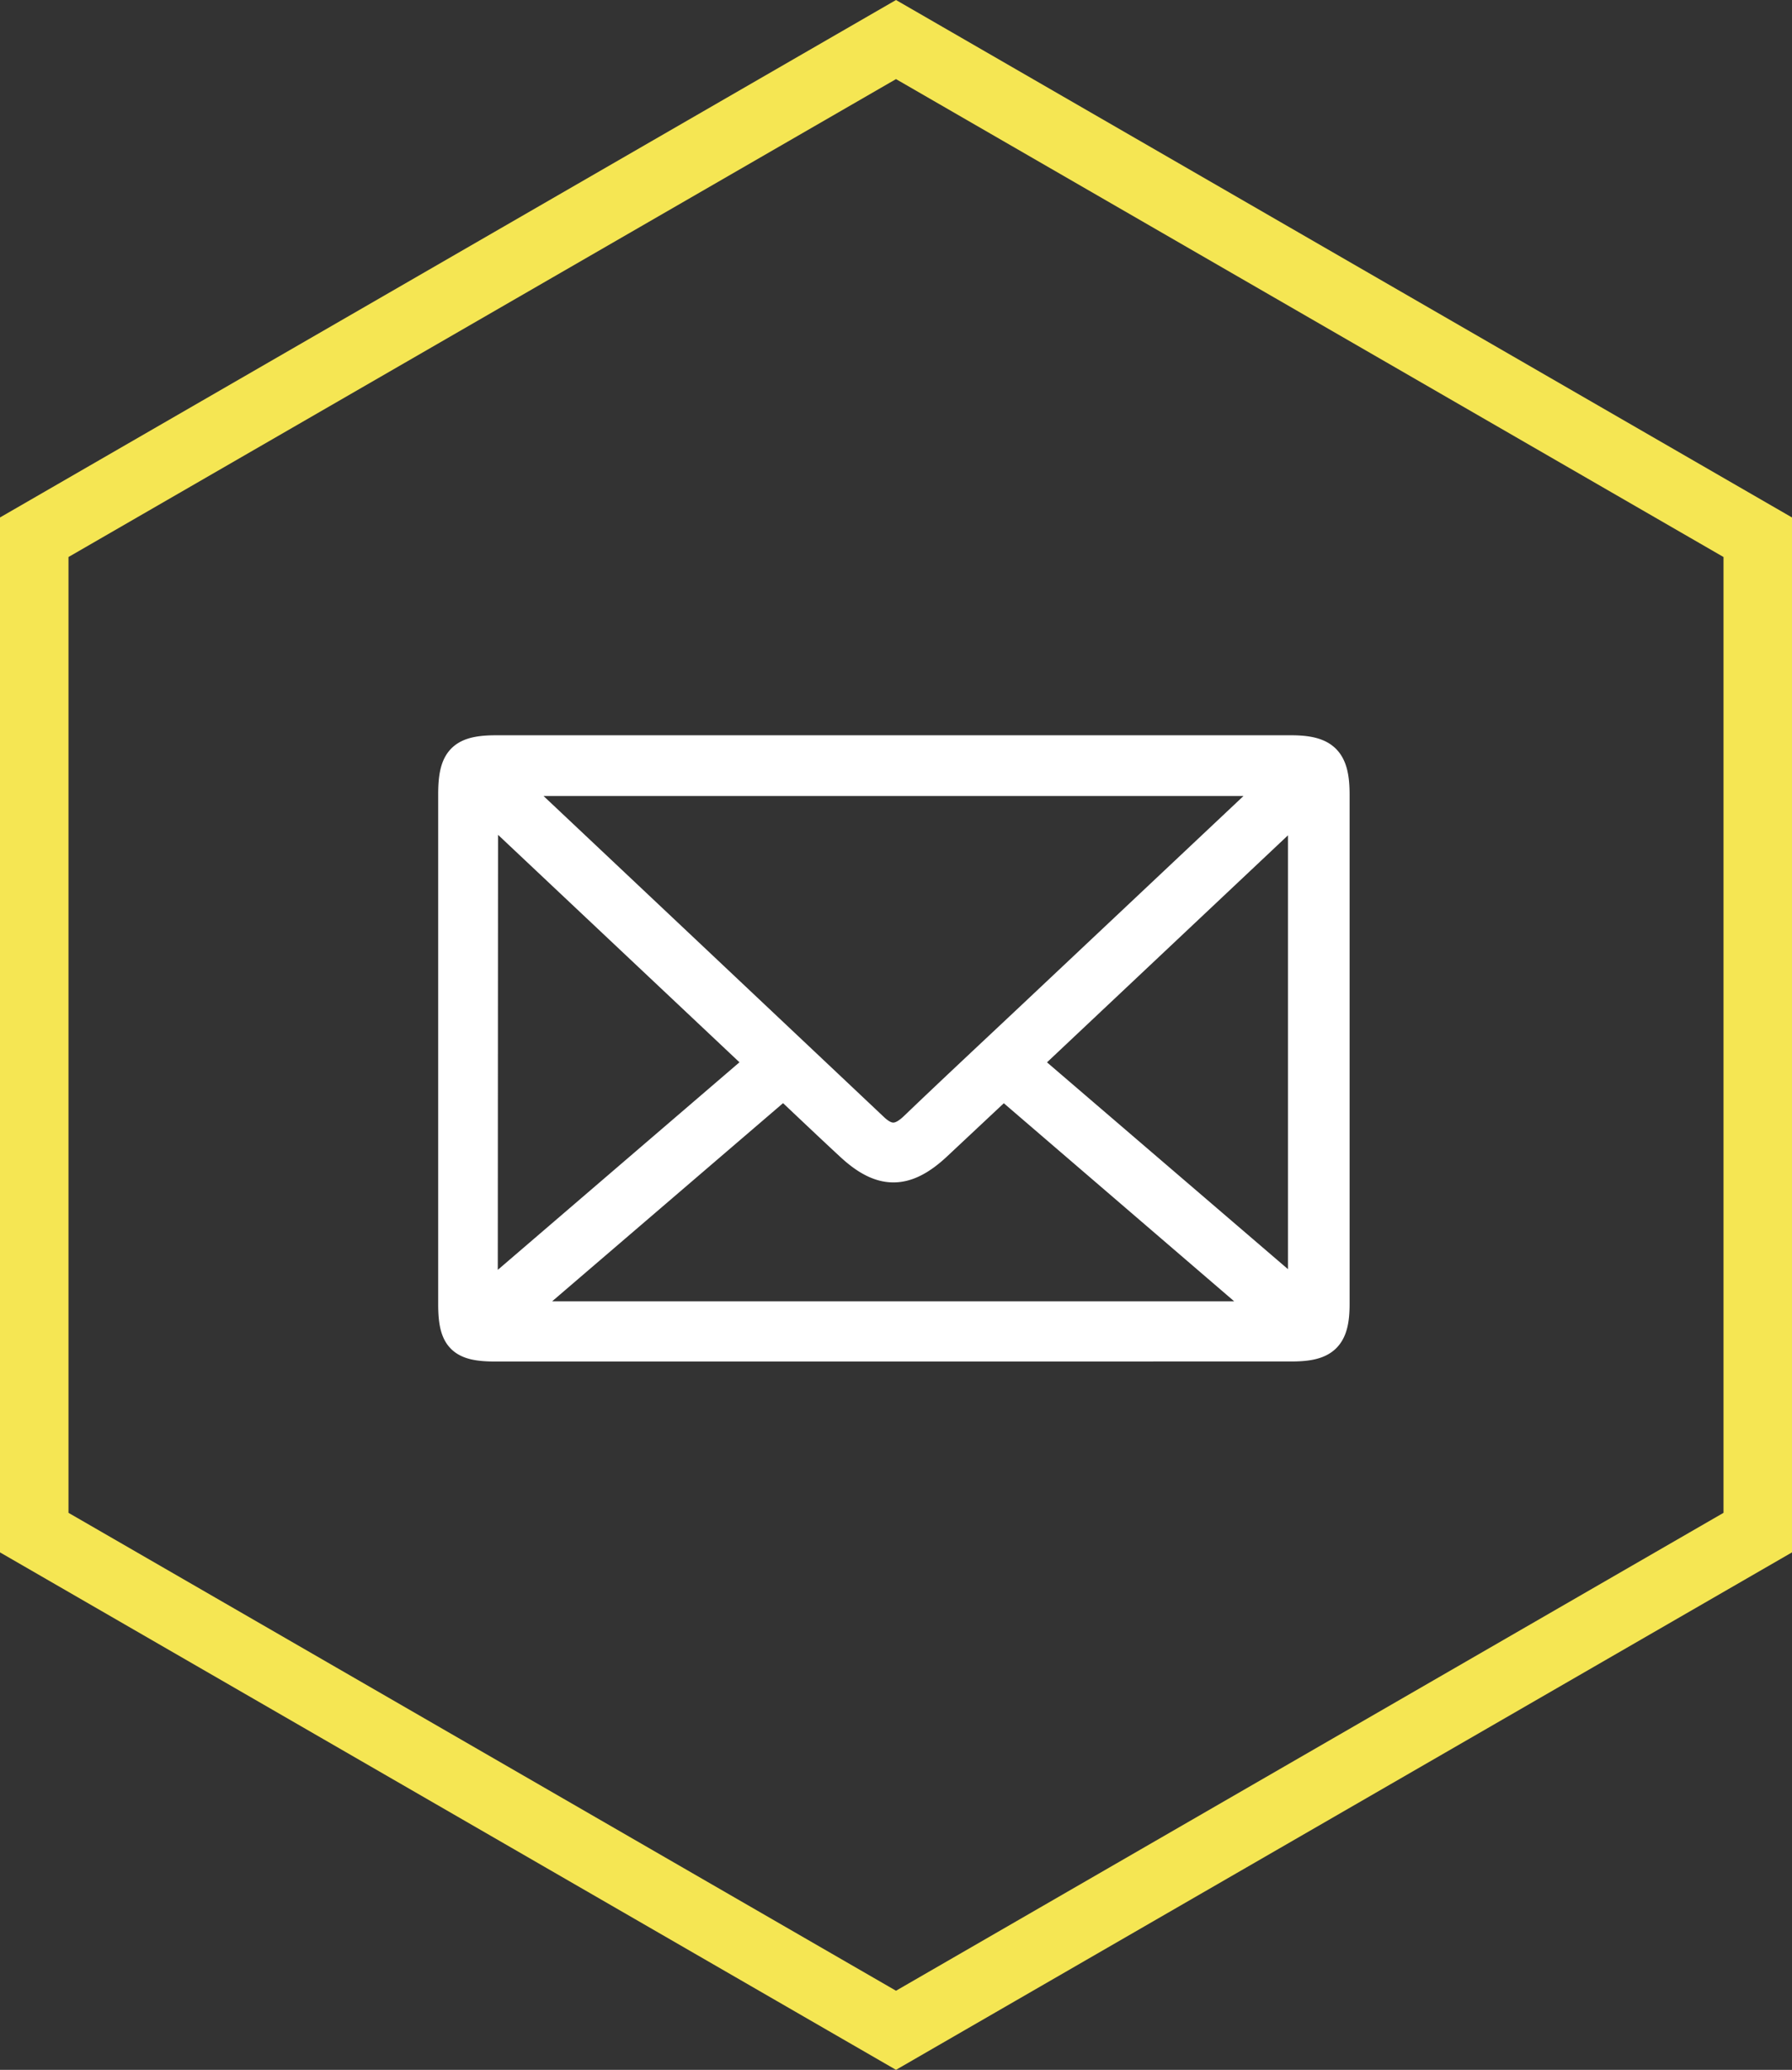
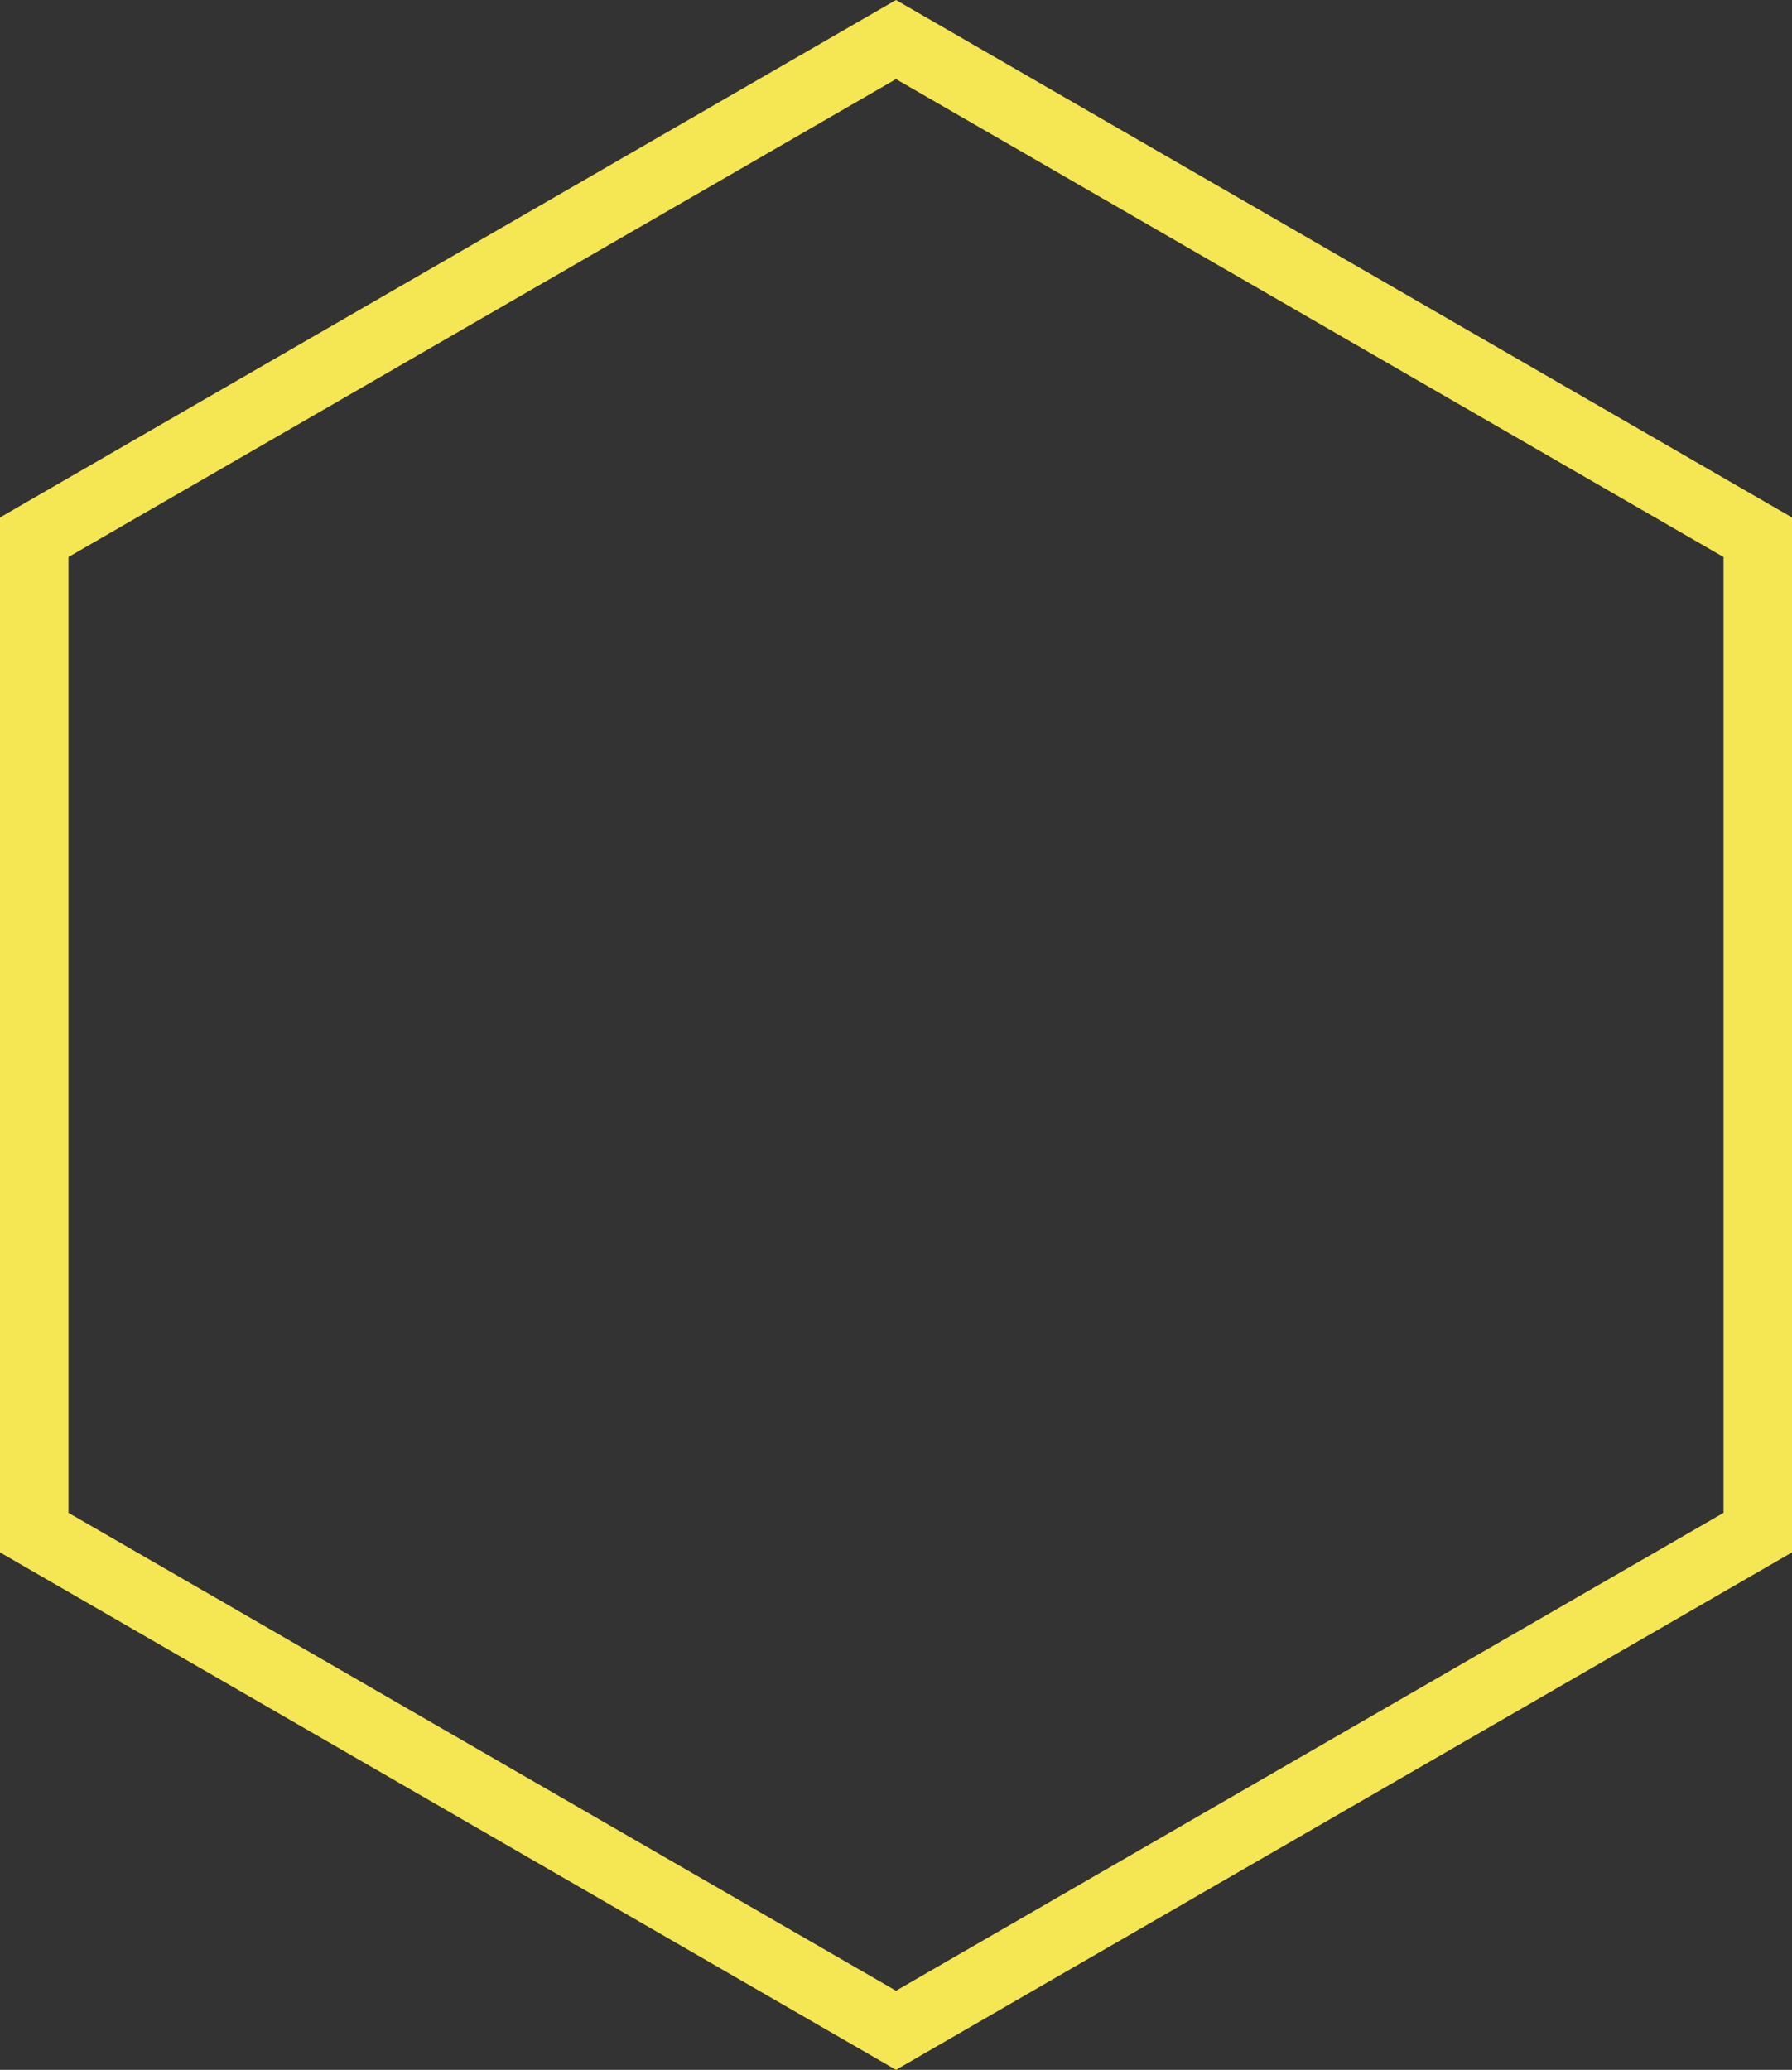
<svg xmlns="http://www.w3.org/2000/svg" viewBox="0 0 314 362.58">
  <rect x="0" y="0" width="314" height="362.58" fill="#333333" stroke="none" />
  <defs>
    <style>.cls-1{fill:none;stroke:#f5e653;stroke-width:12px;}.cls-1,.cls-2{stroke-miterlimit:10;}.cls-2{fill:#fff;stroke:#fff;stroke-width:5px;}</style>
  </defs>
  <title>mail_1</title>
  <g id="Layer_2" data-name="Layer 2">
    <g id="Layer_1-2" data-name="Layer 1">
      <polygon class="cls-1" points="308 268.47 308 94.11 157 6.93 6 94.11 6 268.47 157 355.65 308 268.47" />
-       <path class="cls-2" d="M156.76,236H86.7c-5.93,0-7.42-1.52-7.42-7.55q0-44.66,0-89.31c0-6.19,1.59-7.84,7.65-7.84H226.21c6,0,7.77,1.82,7.77,7.86q0,44.66,0,89.31c0,5.8-1.77,7.52-7.58,7.52Zm67.43-99.06H89.5a11.74,11.74,0,0,0,1.11,1.57q31.29,29.48,62.58,59c2.57,2.43,4.66,2,7-.27,6.8-6.52,13.69-12.93,20.55-19.39ZM90,230.45H223L175.82,189.9l-11.58,10.85c-5.49,5.13-9.79,5.18-15.3.08-3.88-3.59-7.71-7.24-11.65-10.95Zm-5.28-2.56,48.59-41.72L84.77,140.45Zm95-41.71,48.46,41.58V140.54Z" />
    </g>
  </g>
</svg>